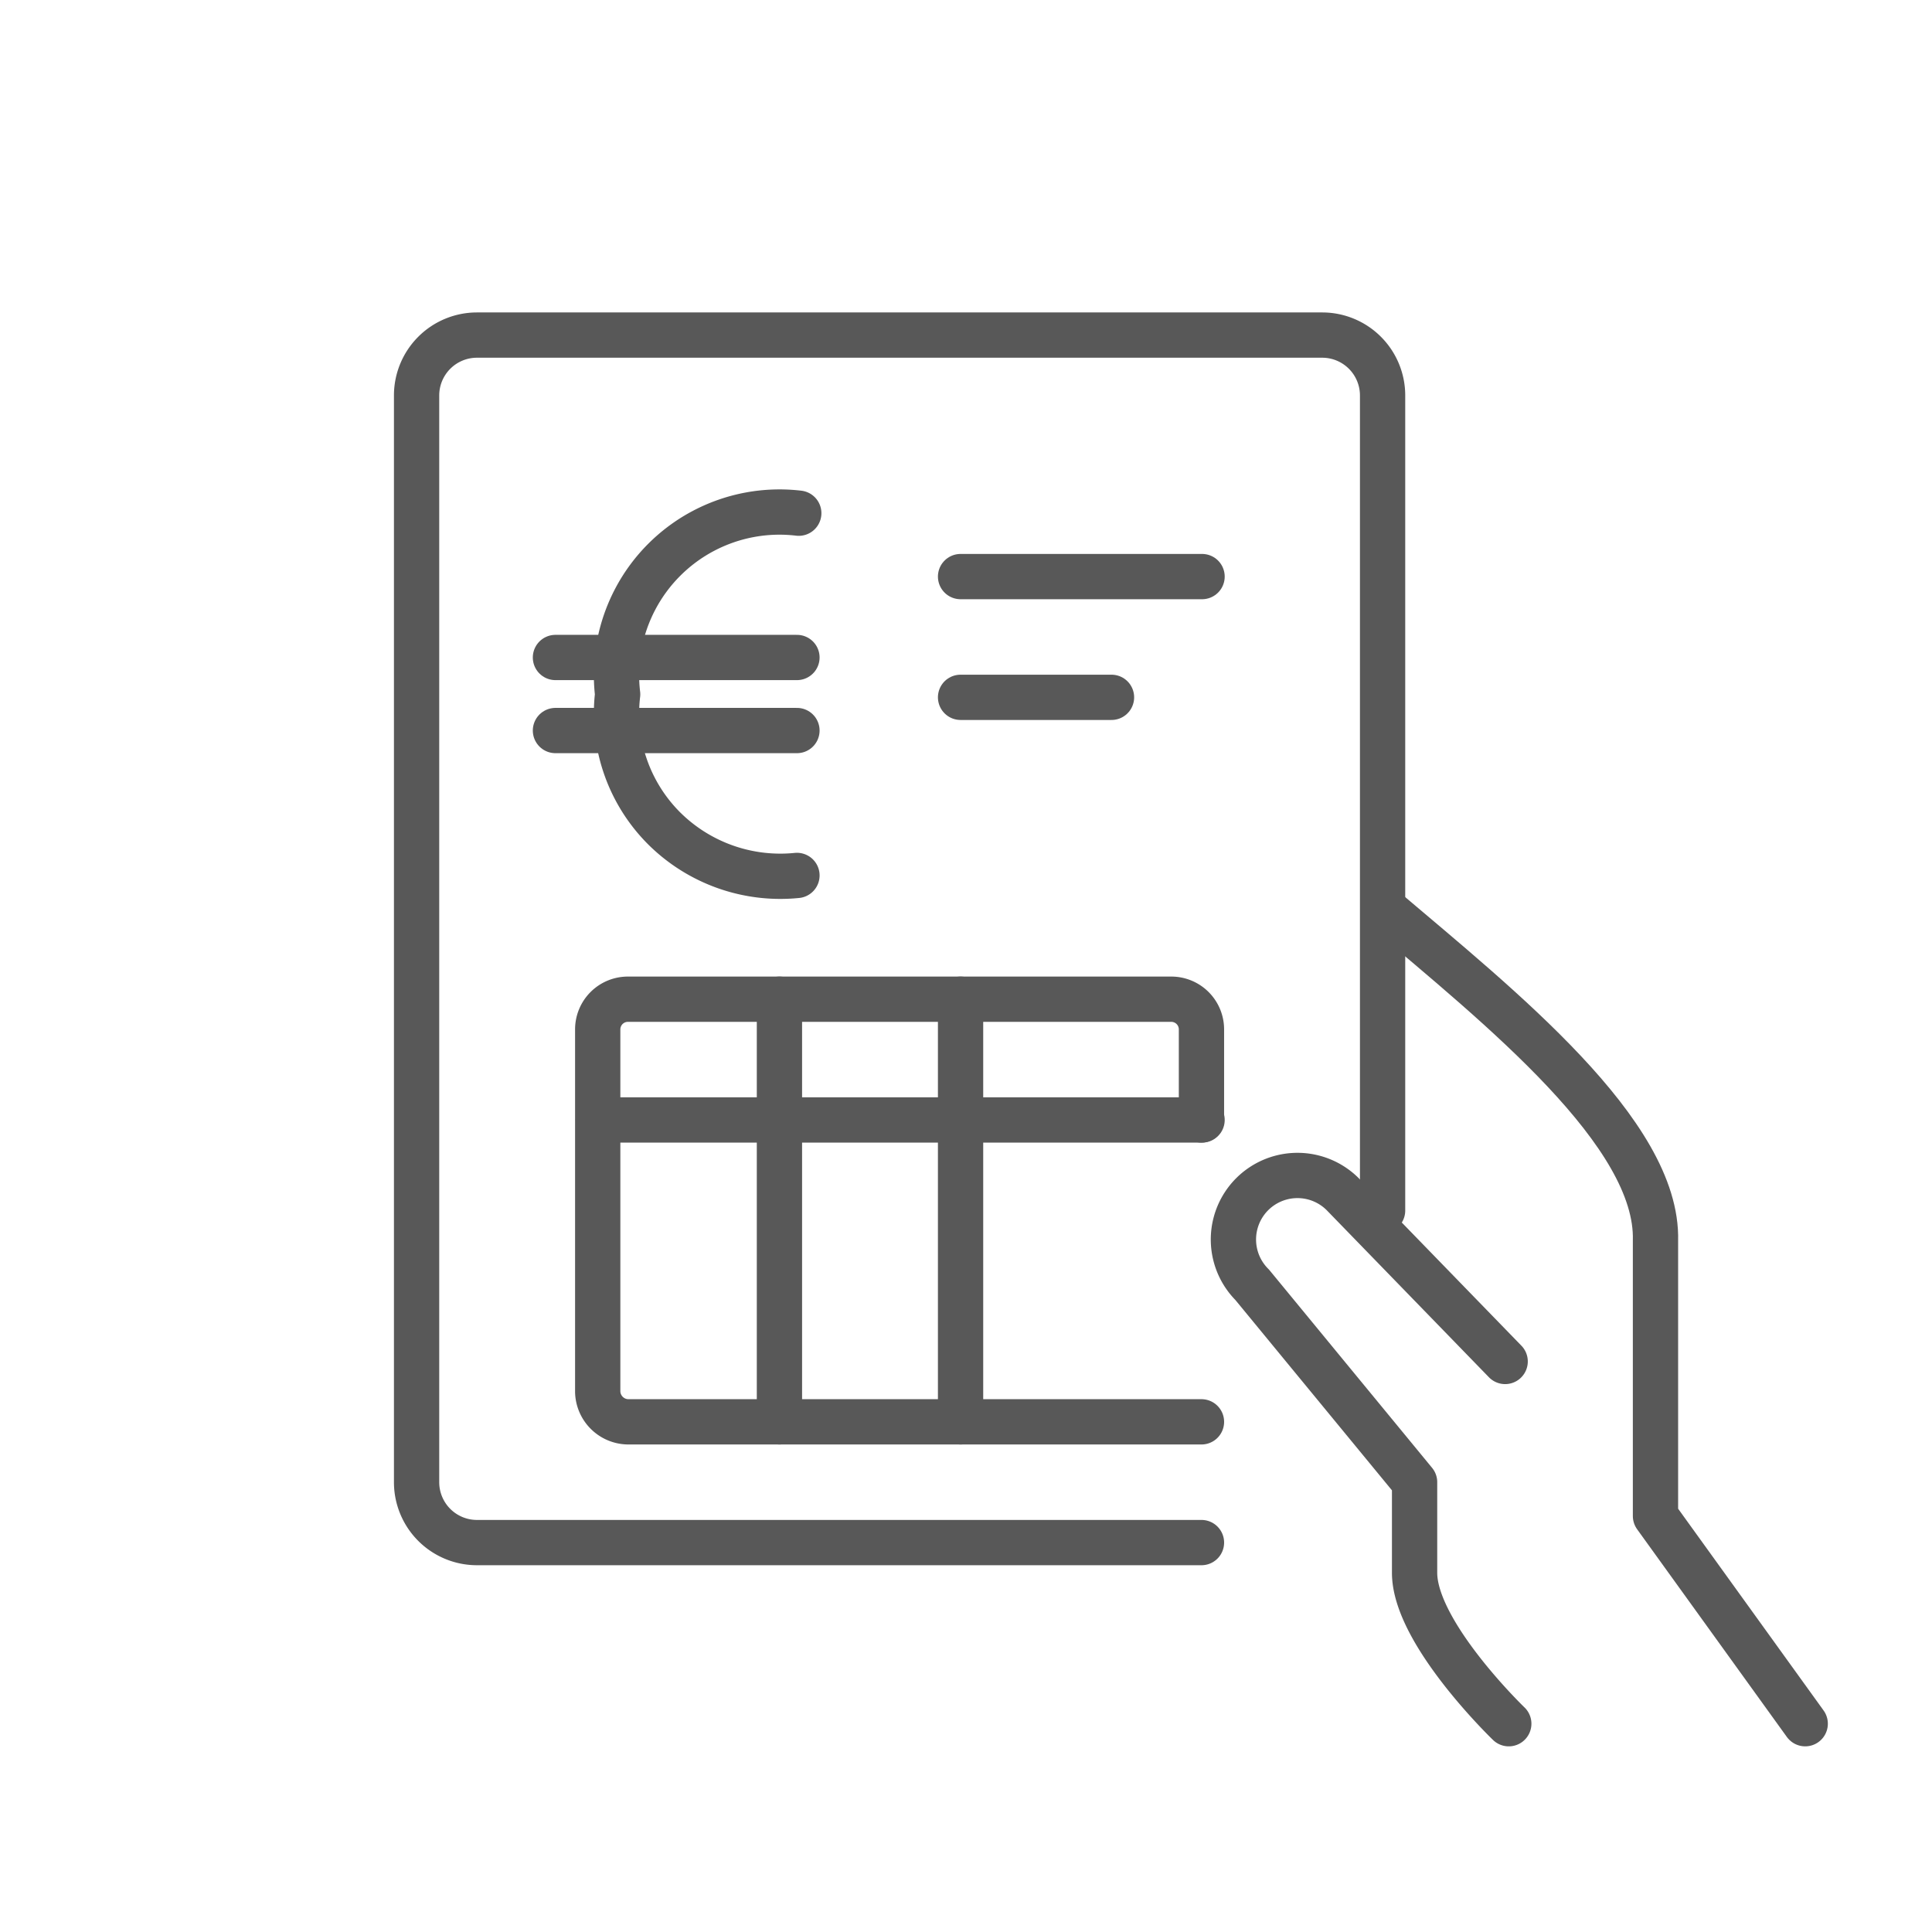
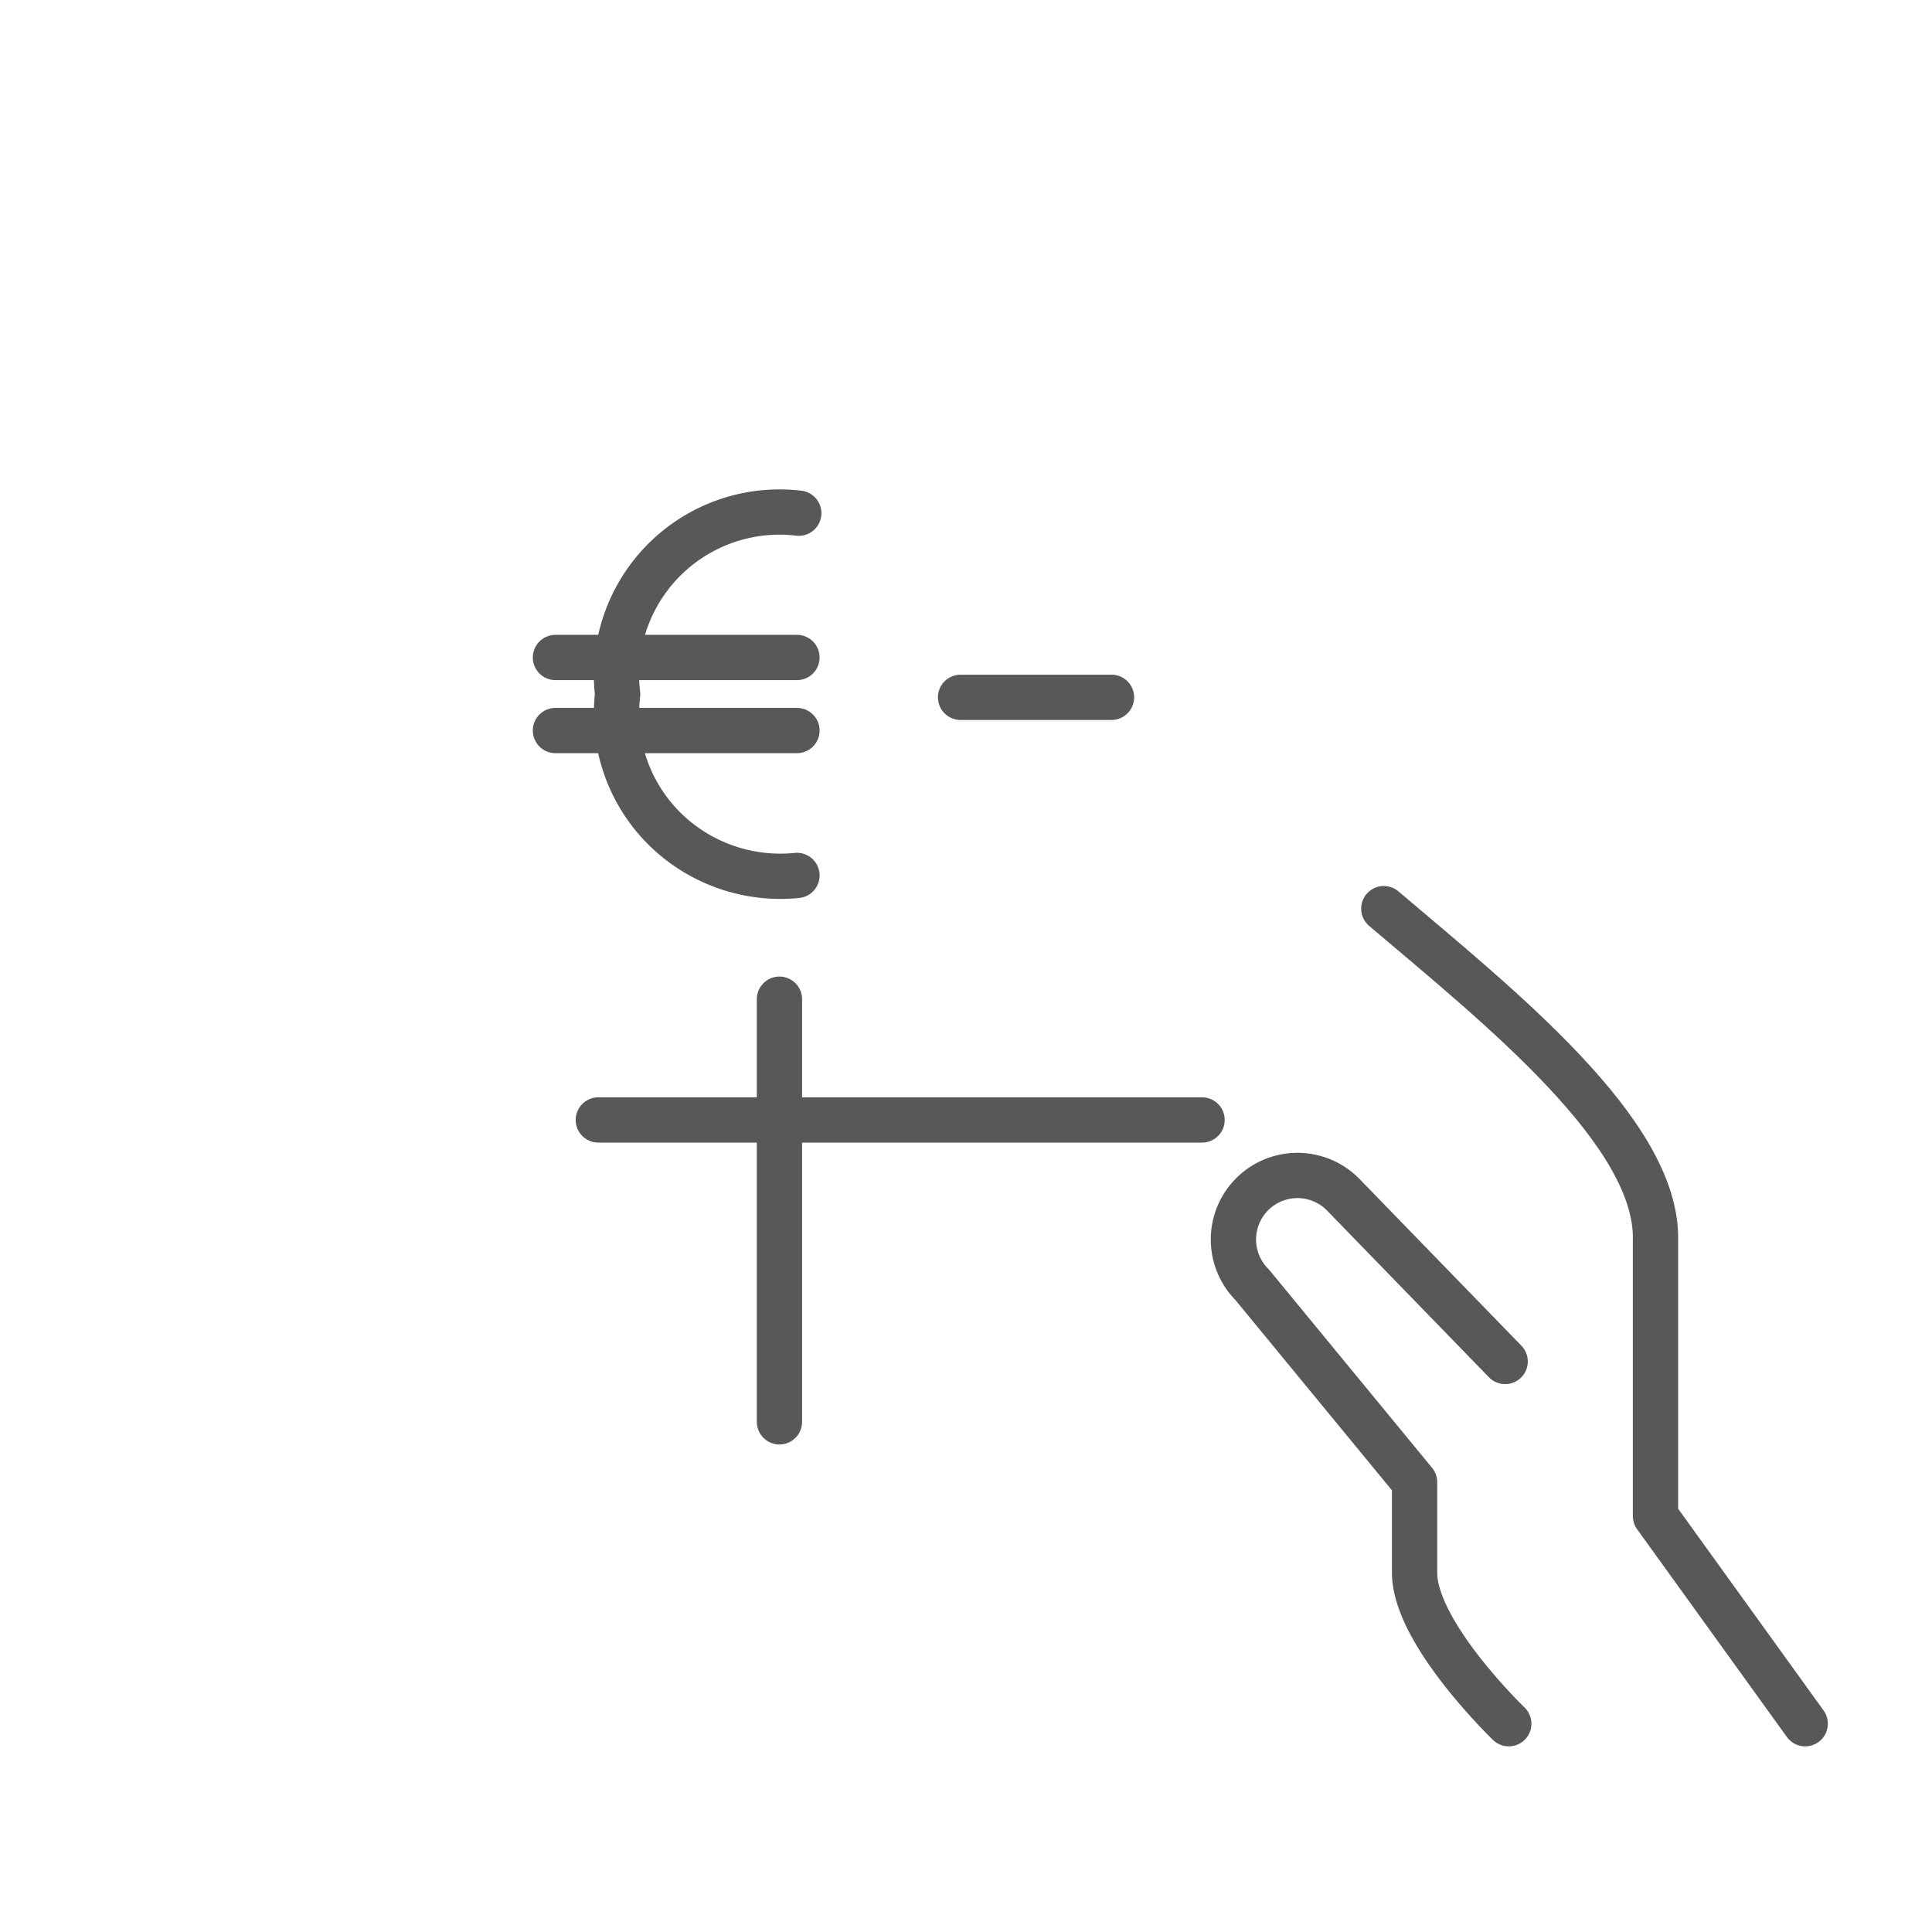
<svg xmlns="http://www.w3.org/2000/svg" id="TOI" viewBox="0 0 32 32">
  <defs>
    <style>.greystroke{fill:none;stroke:#585858;stroke-linecap:round;stroke-linejoin:round;stroke-width:0.75px;}</style>
  </defs>
  <title>offer</title>
  <path class="greystroke" d="M29.9,28.55l-2.48-3.44,0-4.56c.05-1.78-2.58-3.87-4.5-5.5" />
  <path class="greystroke" d="M24.93,22.55l-2.69-2.77a1.06,1.06,0,0,0-1.5,1.5l2.69,3.27v1.5c0,1,1.56,2.5,1.56,2.5" />
-   <path class="greystroke" d="M19.9,25.55H7.9a1,1,0,0,1-1-1v-18a1,1,0,0,1,1-1h14a1,1,0,0,1,1,1v13.5" />
-   <path class="greystroke" d="M19.9,23.55H10.4a.51.51,0,0,1-.5-.5v-6a.5.5,0,0,1,.5-.5h9a.5.5,0,0,1,.5.5v1.5" />
  <path class="greystroke" d="M9.91,18.55h10" />
  <path class="greystroke" d="M12.91,16.55v7" />
-   <path class="greystroke" d="M15.91,16.55v7" />
-   <path class="greystroke" d="M15.91,9.55h4" />
  <path class="greystroke" d="M15.91,11.55h2.5" />
  <path id="Shape_567" data-name="Shape 567" class="greystroke" d="M13.2,14.5A2.73,2.73,0,0,1,11,13.72a2.69,2.69,0,0,1-.77-2.22,2.7,2.7,0,0,1,3-3" />
  <path id="Shape_568" data-name="Shape 568" class="greystroke" d="M9.2,10.89h4" />
  <path id="Shape_569" data-name="Shape 569" class="greystroke" d="M9.2,12.1h4" />
</svg>